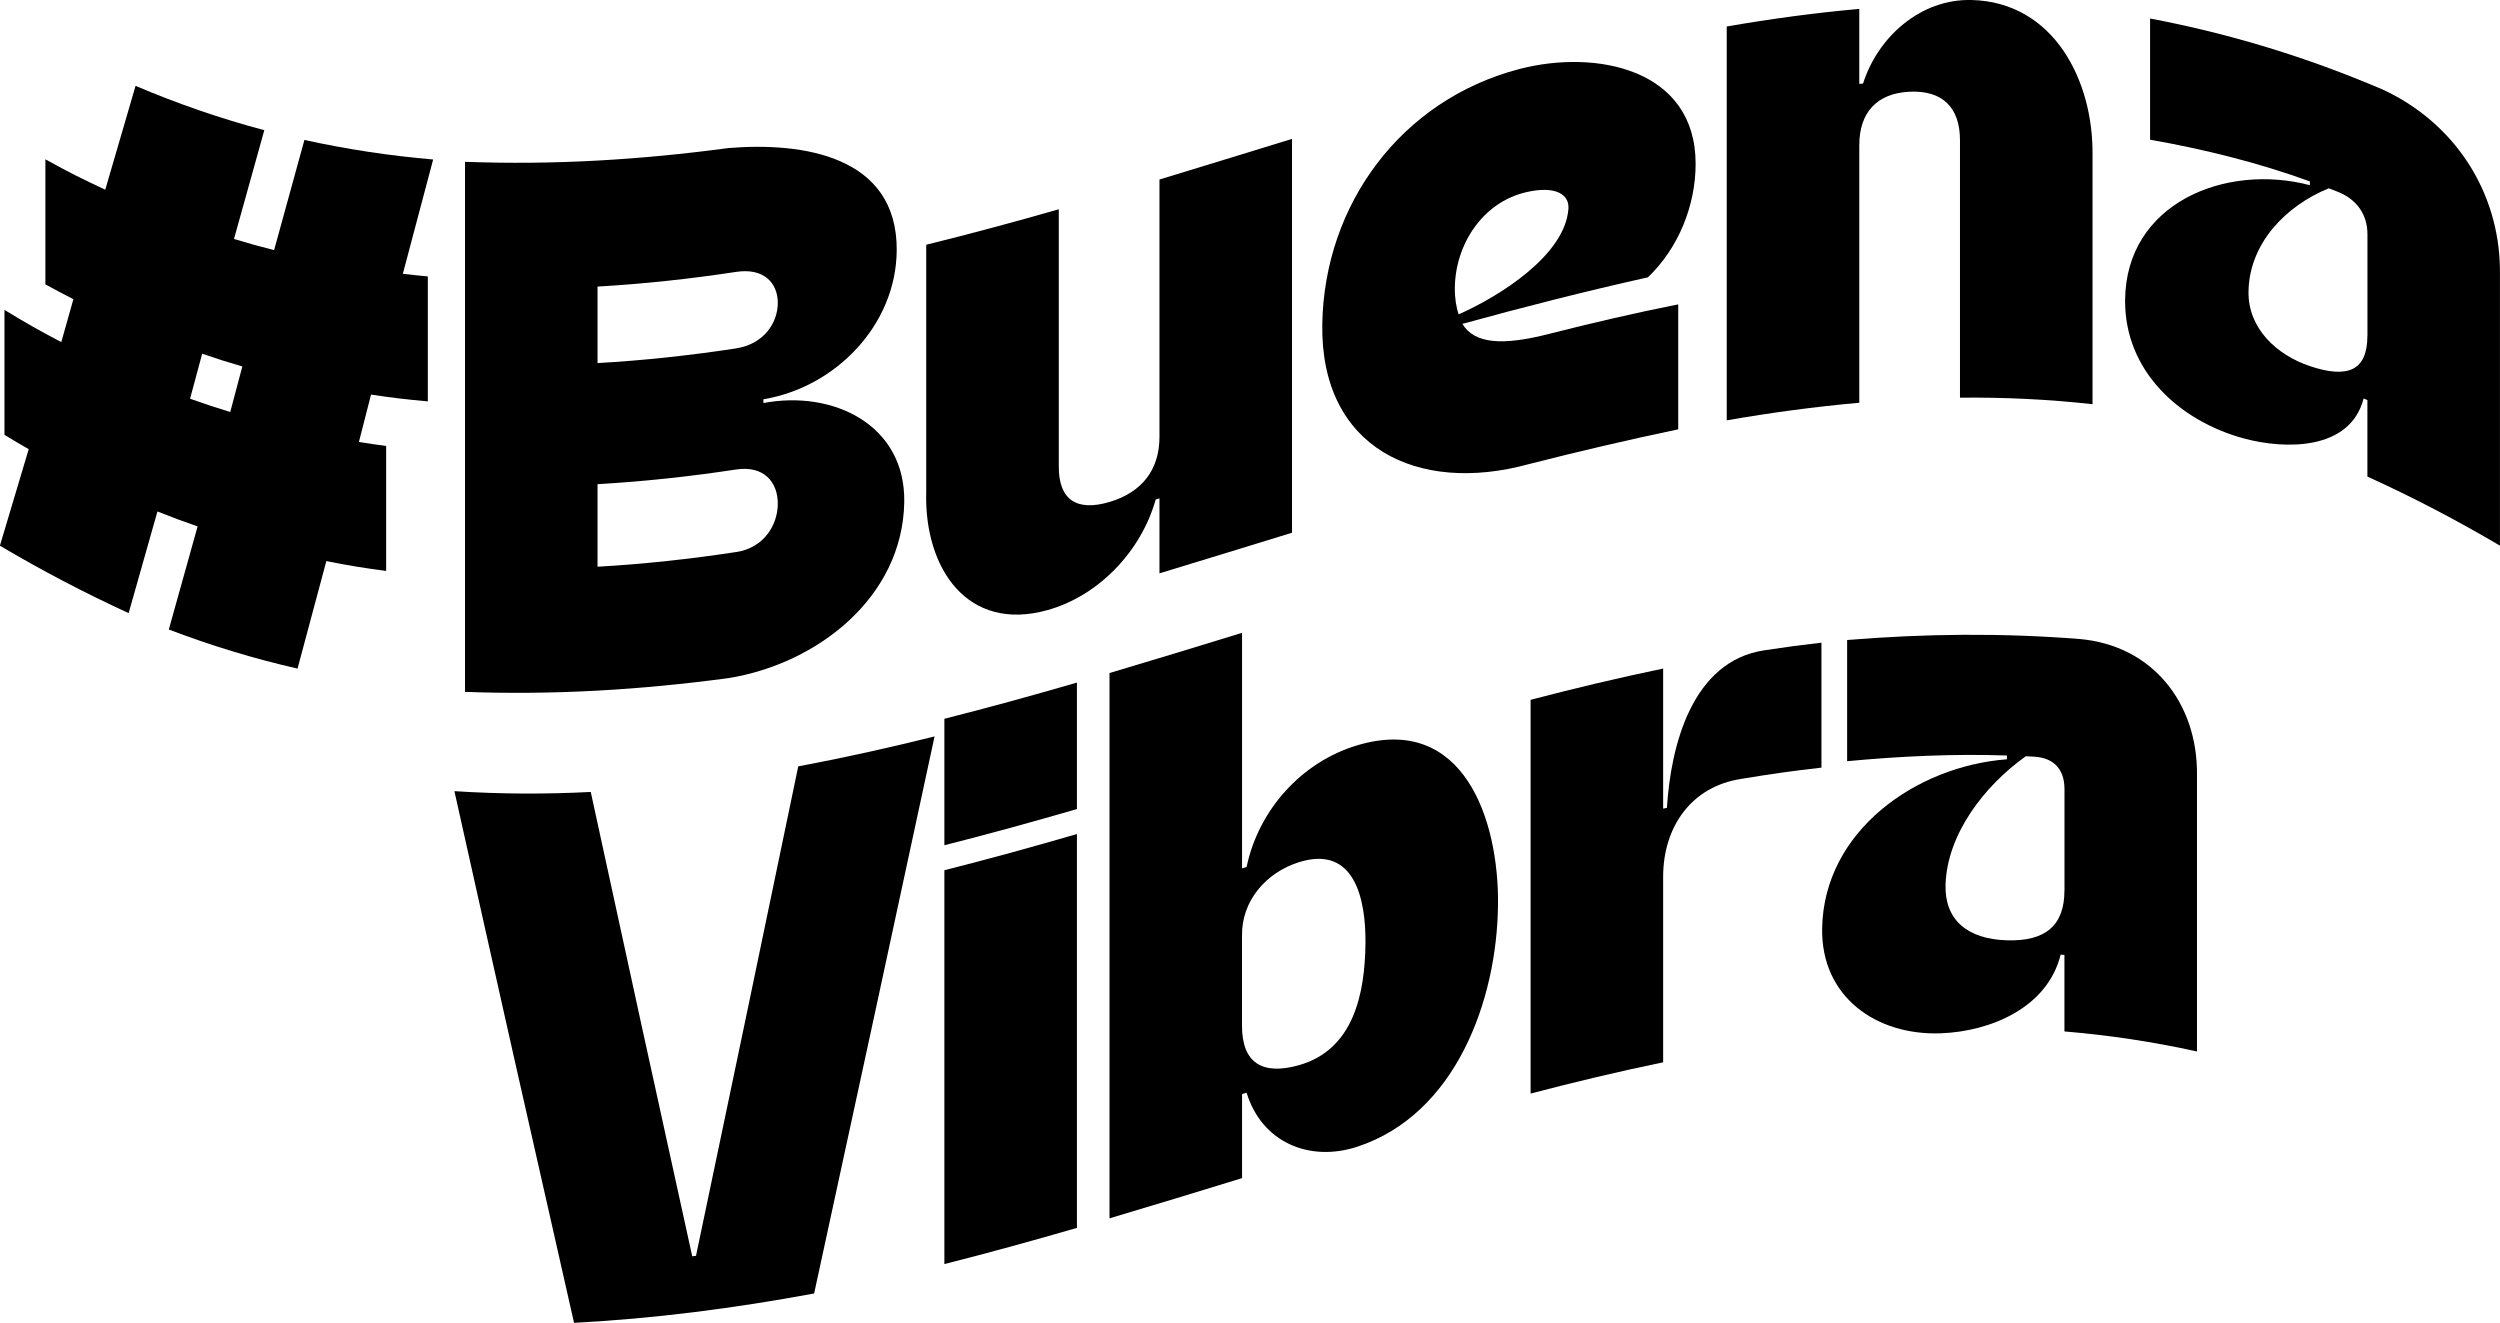
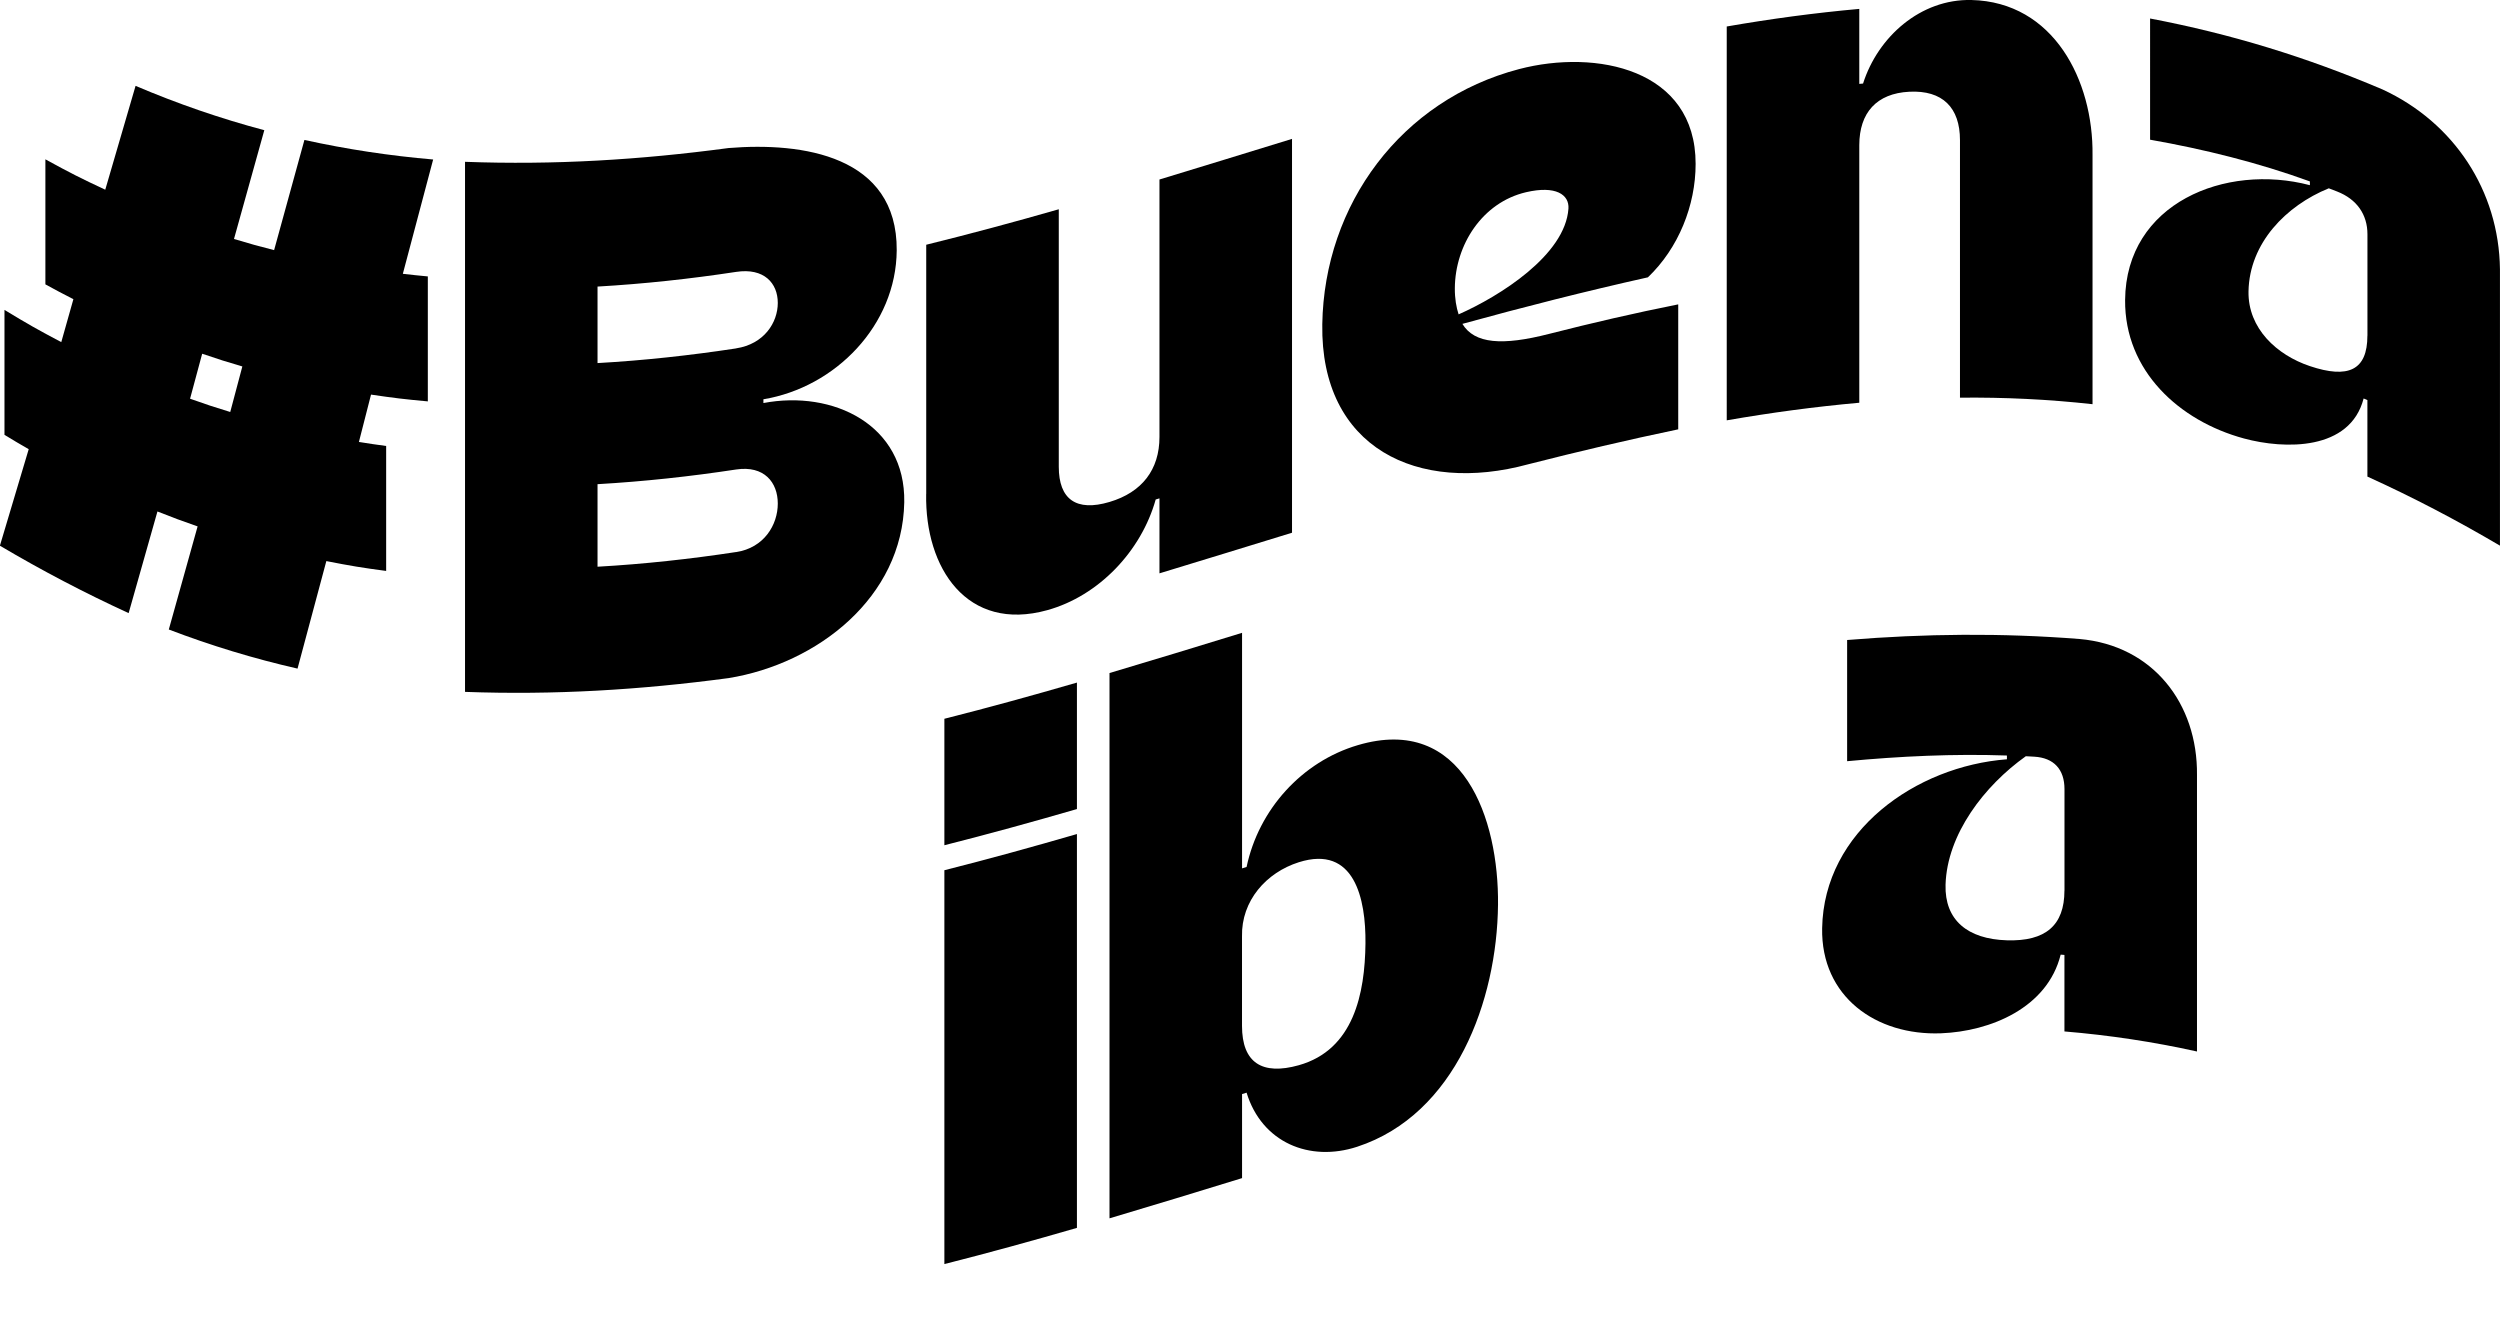
<svg xmlns="http://www.w3.org/2000/svg" id="Capa_2" data-name="Capa 2" viewBox="0 0 497.34 263.16">
  <defs>
    <style>      .cls-1 {        stroke-width: 0px;      }    </style>
  </defs>
  <g id="Capa_1-2" data-name="Capa 1">
    <g>
      <path class="cls-1" d="M9.04,31.7c4.76,2.62,7.14,3.82,11.9,6.04,2.02-6.88,4.03-13.77,6.03-20.66,8.31,3.54,16.88,6.5,25.61,8.82-2,7.22-4.01,14.43-6.03,21.64,3.19.96,4.79,1.41,7.98,2.22,2.01-7.31,4.02-14.61,6.03-21.92,8.44,1.86,17,3.15,25.61,3.89-2,7.58-4.01,15.16-6.03,22.74,1.99.23,2.98.33,4.97.52,0,8.29,0,16.57,0,24.86-4.52-.41-6.78-.68-11.3-1.35-.96,3.77-1.45,5.66-2.41,9.42,2.17.35,3.25.51,5.42.8v24.86c-4.76-.63-7.14-1.02-11.9-1.96-1.9,7.13-3.81,14.26-5.73,21.39-8.71-1.99-17.27-4.59-25.61-7.78,1.92-6.83,3.83-13.67,5.73-20.51-3.19-1.11-4.79-1.7-7.99-2.97-1.9,6.74-3.81,13.48-5.73,20.22-8.83-4.05-17.25-8.47-25.61-13.41,1.92-6.4,3.83-12.79,5.73-19.2-1.93-1.11-2.89-1.68-4.82-2.85v-24.86c4.52,2.75,6.78,4.03,11.3,6.41.96-3.41,1.45-5.12,2.41-8.54-2.23-1.14-3.34-1.73-5.57-2.95,0-8.29,0-16.57,0-24.86ZM45.8,81.97c.96-3.62,1.45-5.44,2.41-9.07-3.19-.93-4.79-1.44-7.99-2.53-.96,3.59-1.45,5.38-2.41,8.95,3.19,1.14,4.79,1.66,7.99,2.64Z" />
      <path class="cls-1" d="M92.51,32.19c17.71.66,34.87-.39,52.43-2.74,14.67-1.2,33.58,1.49,33.45,20.35-.1,14.86-12.17,27.25-26.52,29.63v.75c13.83-2.63,28.29,4.3,28.02,19.73-.33,18.94-17.29,32.13-34.95,34.99-17.56,2.35-34.72,3.39-52.43,2.74,0-35.15,0-70.31,0-105.46ZM146.44,69.3c5.57-.85,8.29-5.13,8.29-9.04s-2.71-7.02-8.29-6.17c-9.14,1.39-18.34,2.39-27.57,2.92v15.22c9.23-.52,18.43-1.53,27.57-2.92ZM146.44,109.83c5.57-.85,8.29-5.43,8.29-9.65s-2.71-7.62-8.29-6.78c-9.14,1.39-18.34,2.39-27.57,2.92v16.42c9.23-.52,18.43-1.53,27.57-2.92Z" />
      <path class="cls-1" d="M184.26,98.26v-49.57c8.83-2.18,17.62-4.55,26.37-7.06v51.23c0,6.48,3.47,8.97,10.09,7,6.48-1.92,9.94-6.45,9.94-12.92v-51.23c8.8-2.67,17.58-5.38,26.37-8.08v78.35c-8.79,2.7-17.57,5.41-26.37,8.08v-14.92c-.3.09-.45.14-.75.23-2.88,10.28-11.33,19.17-21.55,22.01-16,4.44-24.39-8.4-24.11-23.12Z" />
      <path class="cls-1" d="M263.05,64.52c.38-23.87,15.71-44.64,39.17-50.78,15.31-4,35.12-.04,35.1,18.87,0,8.25-3.4,16.75-9.49,22.56-12.4,2.77-24.67,5.89-36.91,9.26,2.41,3.99,7.98,4.36,17.18,2.01,8.54-2.18,17.12-4.17,25.76-5.89v24.86c-10.01,2.09-19.92,4.42-29.83,6.95-21.95,5.99-41.37-3.18-40.98-27.85ZM312.02,41.51c.19-2.8-2.53-4.65-8.44-3.27-8.72,2.04-14.1,10.5-14.16,19.09-.02,2.09.3,3.83.75,5.21,8.2-3.62,21.21-11.8,21.85-21.03Z" />
      <path class="cls-1" d="M343.51,5.27c8.74-1.52,17.53-2.71,26.37-3.5v14.92c.3-.03.45-.04.75-.07C373.59,7.3,382.09-.23,392.17,0c16.37.38,24.28,15.99,24.11,30.84,0,16.52,0,33.05,0,49.57-8.75-.97-17.56-1.39-26.37-1.3,0-17.08,0-34.15,0-51.23,0-6.48-3.47-9.97-10.09-9.63-6.48.33-9.94,4.16-9.94,10.64,0,17.08,0,34.15,0,51.23-8.83.79-17.63,1.98-26.37,3.5V5.27Z" />
      <path class="cls-1" d="M422.76,59.7c.15-19.27,19.95-27.29,36.76-22.86v-.75c-10.3-3.74-21.01-6.4-31.79-8.3V3.68c16.14,3.08,31.13,7.68,46.25,14.12,14.19,6.56,23.16,20.13,23.35,35.76,0,18.33,0,36.66,0,54.99-8.61-5.07-17.27-9.61-26.37-13.74,0-6.09,0-9.13,0-15.22-.3-.13-.45-.19-.75-.32-2.69,10.43-15.72,10.15-23.8,7.96-12.89-3.49-23.77-13.46-23.65-27.54ZM470.97,66.79c0-6.73,0-13.46,0-20.19,0-3.92-2.11-6.97-6.03-8.5-.66-.26-.99-.39-1.66-.64-8.51,3.46-15.79,10.9-15.97,20.49-.14,7.4,5.64,12.68,12.2,14.88,7.59,2.55,11.45.88,11.45-6.05Z" />
-       <path class="cls-1" d="M117.52,157.54c6.68,30.8,13.41,61.6,20.19,92.38.3-.04.45-.06.75-.09,6.82-32.45,13.6-64.91,20.34-97.37,9.1-1.71,18.14-3.72,27.12-5.96-7.95,36.95-15.93,73.89-23.96,110.82-15.89,2.94-31.62,4.99-47.76,5.84-8.01-35.24-15.95-70.49-23.8-105.77,9.03.59,18.09.62,27.12.16Z" />
      <path class="cls-1" d="M187.87,142.99c8.83-2.23,17.62-4.66,26.37-7.2v25.16c-8.75,2.54-17.53,4.96-26.37,7.2v-25.16ZM187.87,173.12c8.83-2.23,17.62-4.66,26.37-7.2v78.35c-8.75,2.54-17.53,4.96-26.37,7.2v-78.35Z" />
      <path class="cls-1" d="M220.72,133.89c8.81-2.61,17.59-5.3,26.37-8v46.86c.36-.11.54-.17.9-.28,2.4-11.41,10.98-20.95,22.15-24.24,20.96-6.18,28.05,14.69,27.87,31.75-.2,19.07-8.44,41.73-28.02,48.15-9.46,3.1-18.97-.83-22-10.76-.36.11-.54.17-.9.28v16.72c-8.78,2.7-17.56,5.39-26.37,8v-108.48ZM271.64,187.7c.1-8.9-2.19-19.67-13.26-16.17-6.47,2.05-11.46,7.65-11.3,14.77v17.78c0,7.38,4.04,9.87,11.3,7.83,10.94-3.08,13.15-14.28,13.26-24.21Z" />
-       <path class="cls-1" d="M304.49,217.57v-78.35c8.74-2.29,17.52-4.38,26.37-6.22v27.87c.3-.06.45-.09.75-.16.76-12.27,4.94-29.22,19.44-31.35,4.52-.68,6.78-.99,11.3-1.51v24.86c-6.33.73-9.49,1.18-15.82,2.22-10.17,1.49-15.66,9.68-15.67,19.49v36.91c-8.84,1.83-17.63,3.93-26.37,6.22Z" />
      <path class="cls-1" d="M362.49,184.65c.34-19.33,18.67-32.23,36.76-33.6v-.75c-10.6-.37-21.24.14-31.79,1.13v-24.11c15.53-1.27,30.7-1.42,46.25-.2,14.57,1.29,23.5,12.82,23.35,27.07,0,18.33,0,36.66,0,54.99-8.69-1.93-17.5-3.25-26.37-3.99,0-6.09,0-9.13,0-15.22-.3-.03-.45-.04-.75-.06-2.63,10.59-13.97,15.27-23.8,15.65-12.89.5-23.9-7.27-23.65-20.91ZM410.7,177.17c0-6.73,0-13.46,0-20.19,0-3.92-2.11-6.23-6.03-6.45-.66-.04-.99-.05-1.66-.09-8.24,5.85-15.68,15.52-15.97,25.57-.2,7.02,4.37,10.81,12.2,11.05,7.68.24,11.45-2.96,11.45-9.89Z" />
    </g>
  </g>
</svg>